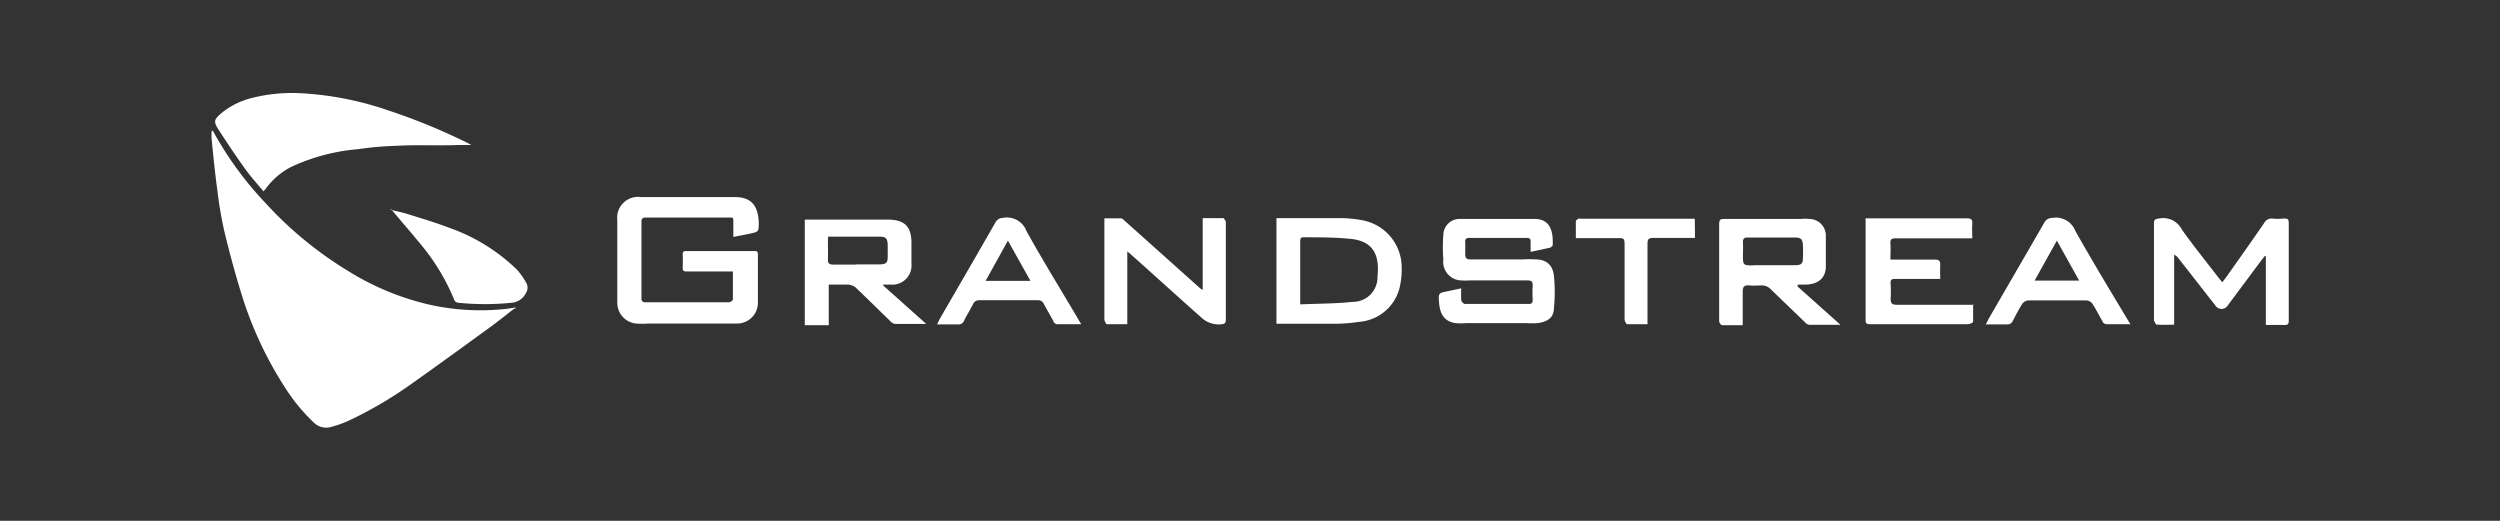
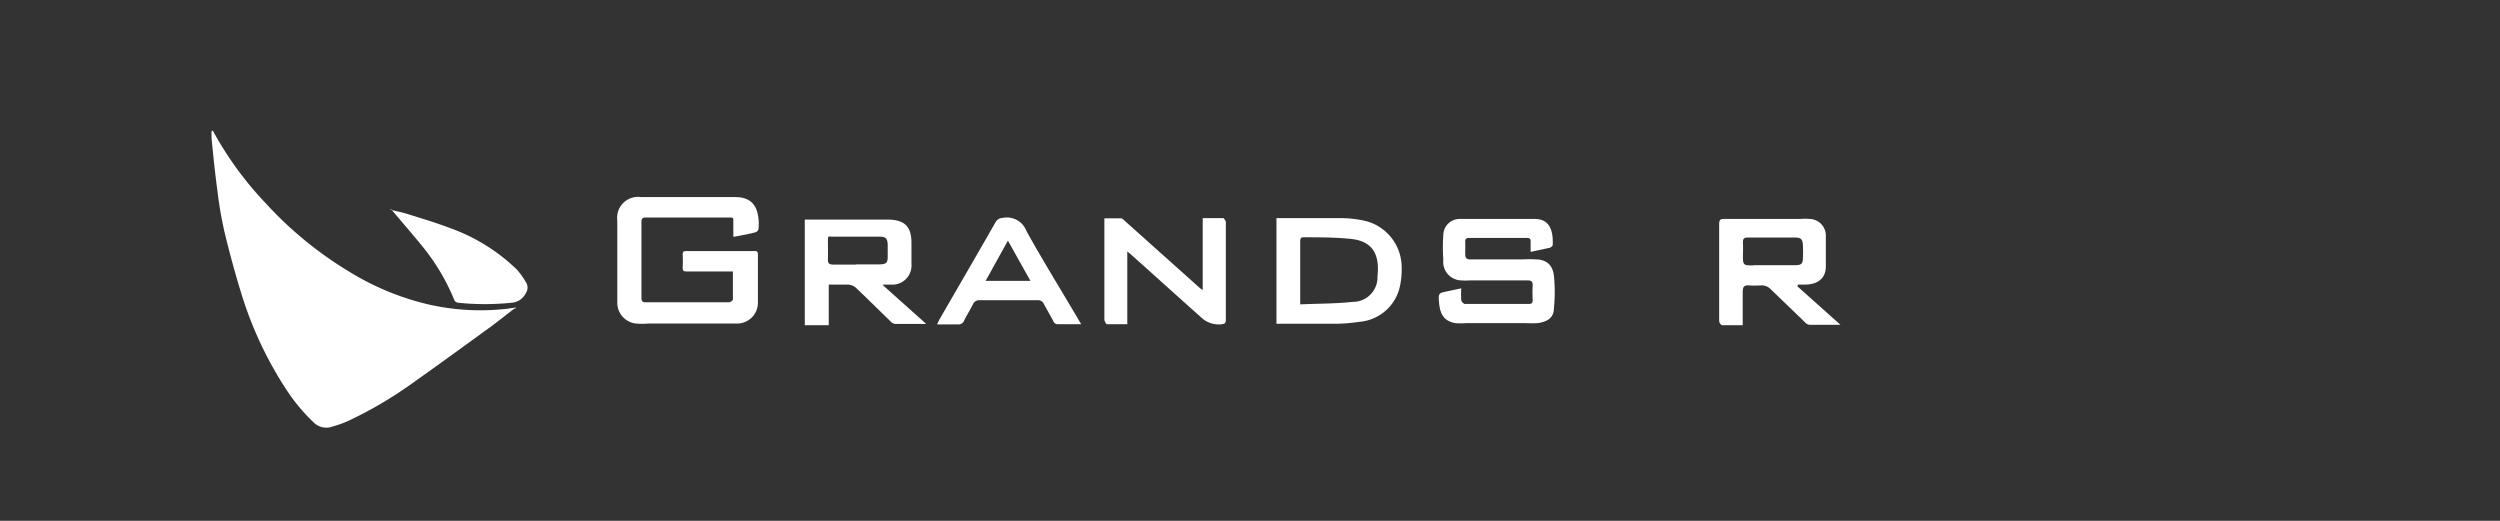
<svg xmlns="http://www.w3.org/2000/svg" id="Layer_1" data-name="Layer 1" viewBox="0 0 120 25">
  <rect x="0" y="0" width="120" height="25" fill="#333333" stroke="none" />
  <title>icons</title>
  <path d="M24.69,14.81c-.38.29-.75.59-1.13.87-1.31.95-2.61,1.9-3.93,2.83a19.18,19.18,0,0,1-2.91,1.69,5.16,5.16,0,0,1-.78.28.85.85,0,0,1-.88-.2,8.76,8.76,0,0,1-1.27-1.51,18.07,18.07,0,0,1-2.2-4.66c-.31-1-.58-2-.82-3a19.35,19.35,0,0,1-.34-2c-.11-.8-.19-1.61-.27-2.42a2.7,2.7,0,0,1,0-.41s.06,0,.06,0a16.38,16.38,0,0,0,2.51,3.45,18.06,18.06,0,0,0,4,3.29,12.81,12.81,0,0,0,4,1.63,11.27,11.27,0,0,0,3.62.17l.4-.06,0,.05" style="fill:#fff;fill-rule:evenodd" />
-   <path d="M12.67,9.21c-.31-.37-.63-.72-.9-1.1-.44-.61-.86-1.24-1.27-1.87-.26-.41-.24-.49.14-.82a3.73,3.73,0,0,1,1.42-.71,7.92,7.92,0,0,1,2.47-.23,15.39,15.39,0,0,1,4.08.81,29.67,29.67,0,0,1,3.87,1.59l.14.08H22C21,7,20,6.94,19,7a15.6,15.6,0,0,0-1.81.16A9.48,9.48,0,0,0,14,8a3.46,3.46,0,0,0-1.26,1.08l-.09.1" style="fill:#fff;fill-rule:evenodd" />
  <path d="M18.74,10.07c.3.07.55.12.78.19.7.22,1.41.43,2.09.69a8.89,8.89,0,0,1,3.21,2,3.68,3.68,0,0,1,.42.59.47.47,0,0,1,0,.53.82.82,0,0,1-.67.46,12.45,12.45,0,0,1-2.59,0,.23.23,0,0,1-.17-.12,10.09,10.09,0,0,0-1.49-2.53c-.46-.57-.95-1.13-1.42-1.69l-.14-.16" style="fill:#fff;fill-rule:evenodd" />
  <path d="M35.2,11.35c0-.25,0-.47,0-.69s0-.22-.2-.22H31c-.15,0-.21.05-.21.2,0,1.22,0,2.44,0,3.67,0,.15.06.2.2.2h4c.07,0,.19-.09.19-.14,0-.44,0-.88,0-1.34l-.31,0H33c-.17,0-.24,0-.23-.22a5.23,5.23,0,0,0,0-.56c0-.15,0-.2.19-.2h3.23c.13,0,.19,0,.19.18,0,.77,0,1.53,0,2.3a1,1,0,0,1-1,1c-.57,0-1.14,0-1.71,0H31.12a3.77,3.77,0,0,1-.58,0,1,1,0,0,1-.91-1c0-.6,0-1.19,0-1.79s0-1.45,0-2.17a1,1,0,0,1,1.13-1.11c1.5,0,3,0,4.52,0,.77,0,1.11.4,1.14,1.22,0,.44,0,.44-.4.53l-.81.16" style="fill:#fff;fill-rule:evenodd" />
  <path d="M70.14,13.85a4.88,4.88,0,0,0,0,.56.29.29,0,0,0,.16.18h3.08c.14,0,.19-.05.19-.19a5.61,5.61,0,0,1,0-.71c0-.18-.07-.23-.24-.23H70.53a2.3,2.3,0,0,1-.37,0,.89.89,0,0,1-.88-1,7.89,7.89,0,0,1,0-1.19.78.78,0,0,1,.81-.76c.43,0,.86,0,1.29,0,.77,0,1.53,0,2.29,0s.89.63.86,1.27c0,0-.08.1-.13.11l-.93.2v-.45c0-.15,0-.22-.2-.22H70.52c-.15,0-.2.06-.19.21s0,.37,0,.56.06.27.26.26h2.52a5.62,5.62,0,0,1,.58,0c.55,0,.85.28.9.81a7.62,7.62,0,0,1,0,1.51c0,.48-.3.67-.78.74a5.63,5.63,0,0,1-.58,0H70.38a3.15,3.15,0,0,1-.53,0c-.49-.09-.71-.37-.77-.93s0-.51.45-.61l.61-.13" style="fill:#fff;fill-rule:evenodd" />
-   <path d="M108.76,15.57V12.29l-.05,0-.16.2-1.61,2.16a.35.35,0,0,1-.61,0c-.59-.74-1.16-1.49-1.75-2.23a.47.47,0,0,0-.22-.19v3.35a8.13,8.13,0,0,1-.86,0s-.11-.15-.11-.23c0-1,0-1.94,0-2.91,0-.57,0-1.14,0-1.71,0-.19.06-.22.24-.24a1,1,0,0,1,1.1.53c.56.79,1.17,1.54,1.76,2.31l.18.22c.06-.09.12-.15.17-.22.62-.88,1.24-1.75,1.85-2.64a.39.39,0,0,1,.38-.2,2.44,2.44,0,0,0,.54,0c.19,0,.25,0,.25.25,0,.49,0,1,0,1.49,0,1,0,2.07,0,3.11,0,.19,0,.27-.26.26s-.52,0-.83,0" style="fill:#fff;fill-rule:evenodd" />
  <path d="M54.11,12.06v3.5c-.34,0-.66,0-1,0,0,0-.1-.14-.1-.22,0-.86,0-1.71,0-2.57,0-.67,0-1.34,0-2,0-.09,0-.18,0-.29h.79c.08,0,.15.09.22.15l3.6,3.22.11.07V10.47c.35,0,.67,0,1,0,0,0,.11.12.11.19,0,.4,0,.8,0,1.2,0,1.14,0,2.28,0,3.42,0,.21,0,.27-.26.29a1.22,1.22,0,0,1-.94-.35c-1.13-1-2.29-2.06-3.44-3.08l-.13-.09" style="fill:#fff;fill-rule:evenodd" />
-   <path d="M94.71,14.61c0,.3,0,.57,0,.83,0,.05-.16.12-.24.12H89.77c-.12,0-.22,0-.22-.18V10.58a.26.26,0,0,1,0-.1H94.4c.22,0,.29.06.27.27s0,.44,0,.69H91c-.2,0-.28.05-.26.26s0,.48,0,.76h2.13c.18,0,.27.05.26.25s0,.44,0,.68l-.27,0H91c-.18,0-.27,0-.25.25a5.3,5.3,0,0,1,0,.69c0,.23.06.3.3.3h3.72Z" style="fill:#fff;fill-rule:evenodd" />
-   <path d="M81.36,11.42h-2c-.21,0-.28.05-.28.27,0,1.18,0,2.36,0,3.55v.32c-.36,0-.7,0-1,0,0,0-.1-.14-.1-.21,0-.87,0-1.73,0-2.6,0-.35,0-.71,0-1.07,0-.19-.05-.26-.24-.25H75.8l-.16,0c0-.27,0-.54,0-.81,0-.05.07-.09.12-.12s.08,0,.12,0h5.47Z" style="fill:#fff;fill-rule:evenodd" />
  <path d="M42.39,13.72l0-.06h.36a.92.92,0,0,0,1-1v-1c0-.78-.32-1.1-1.09-1.12H38.63v5.07h1.15V13.66c.33,0,.63,0,.93,0a.64.64,0,0,1,.36.14c.56.53,1.1,1.07,1.65,1.6a.42.42,0,0,0,.24.15h1.5l-2.07-1.85m-1.29-1H40c-.21,0-.27-.07-.26-.26s0-.58,0-.86,0-.22.21-.22h2.27c.31,0,.38.09.39.4v.58c0,.27-.08.34-.36.35H41.1" style="fill:#fff;fill-rule:evenodd" />
  <path d="M86.29,13.72l0-.06h.35c.63,0,1-.32,1-.87s0-1,0-1.44a.8.8,0,0,0-.76-.84,2.38,2.38,0,0,0-.46,0H82.81c-.22,0-.29,0-.29.28,0,1.06,0,2.12,0,3.18,0,.48,0,1,0,1.44a.27.27,0,0,0,.13.2h1c0-.56,0-1.08,0-1.6,0-.26.08-.33.32-.31s.42,0,.63,0a.58.58,0,0,1,.36.15l1.67,1.61a.36.36,0,0,0,.22.13h1.49l-2.07-1.85m-2.08-1c-.53,0-.53,0-.53-.53a5.86,5.86,0,0,0,0-.59c0-.17.07-.22.23-.22h2.25c.31,0,.39.08.4.39a5.81,5.81,0,0,1,0,.59c0,.28-.08.35-.39.35h-2" style="fill:#fff;fill-rule:evenodd" />
  <path d="M67.28,12.85a2.3,2.3,0,0,0-1.85-2.27,5.79,5.79,0,0,0-1-.11H61.27v5.07l.27,0c.84,0,1.68,0,2.52,0a7.46,7.46,0,0,0,1.16-.09,2.17,2.17,0,0,0,1.94-1.56,3.71,3.71,0,0,0,.12-1.06m-1.16.44a1.18,1.18,0,0,1-1.19,1.22c-.82.09-1.65.08-2.52.12v-3c0-.1,0-.22.14-.22.78,0,1.55,0,2.32.08.95.11,1.37.66,1.25,1.79" style="fill:#fff;fill-rule:evenodd" />
  <path d="M51.72,15.26c-.82-1.39-1.67-2.76-2.45-4.17a1,1,0,0,0-1.14-.63.4.4,0,0,0-.34.2c-.89,1.56-1.8,3.12-2.7,4.68l-.11.23h1a.28.28,0,0,0,.3-.19c.13-.26.29-.51.42-.77a.32.32,0,0,1,.32-.2h2.79a.3.3,0,0,1,.3.19l.45.81c0,.06.11.15.17.15H51.9C51.82,15.44,51.77,15.35,51.72,15.26Zm-4.41-1.78,1.07-1.93,1.08,1.93Z" style="fill:#fff;fill-rule:evenodd" />
-   <path d="M102.1,15.3c-.84-1.4-1.69-2.8-2.49-4.23a1,1,0,0,0-1.1-.61.42.42,0,0,0-.38.22Q96.79,13,95.45,15.31l-.13.26h1a.28.28,0,0,0,.3-.18c.14-.27.28-.54.44-.79a.4.4,0,0,1,.28-.18h2.83a.4.4,0,0,1,.28.18c.17.26.3.54.46.8,0,.07.12.16.19.16h1.16Zm-4.44-1.83,1.07-1.92,1.07,1.92Z" style="fill:#fff;fill-rule:evenodd" />
</svg>